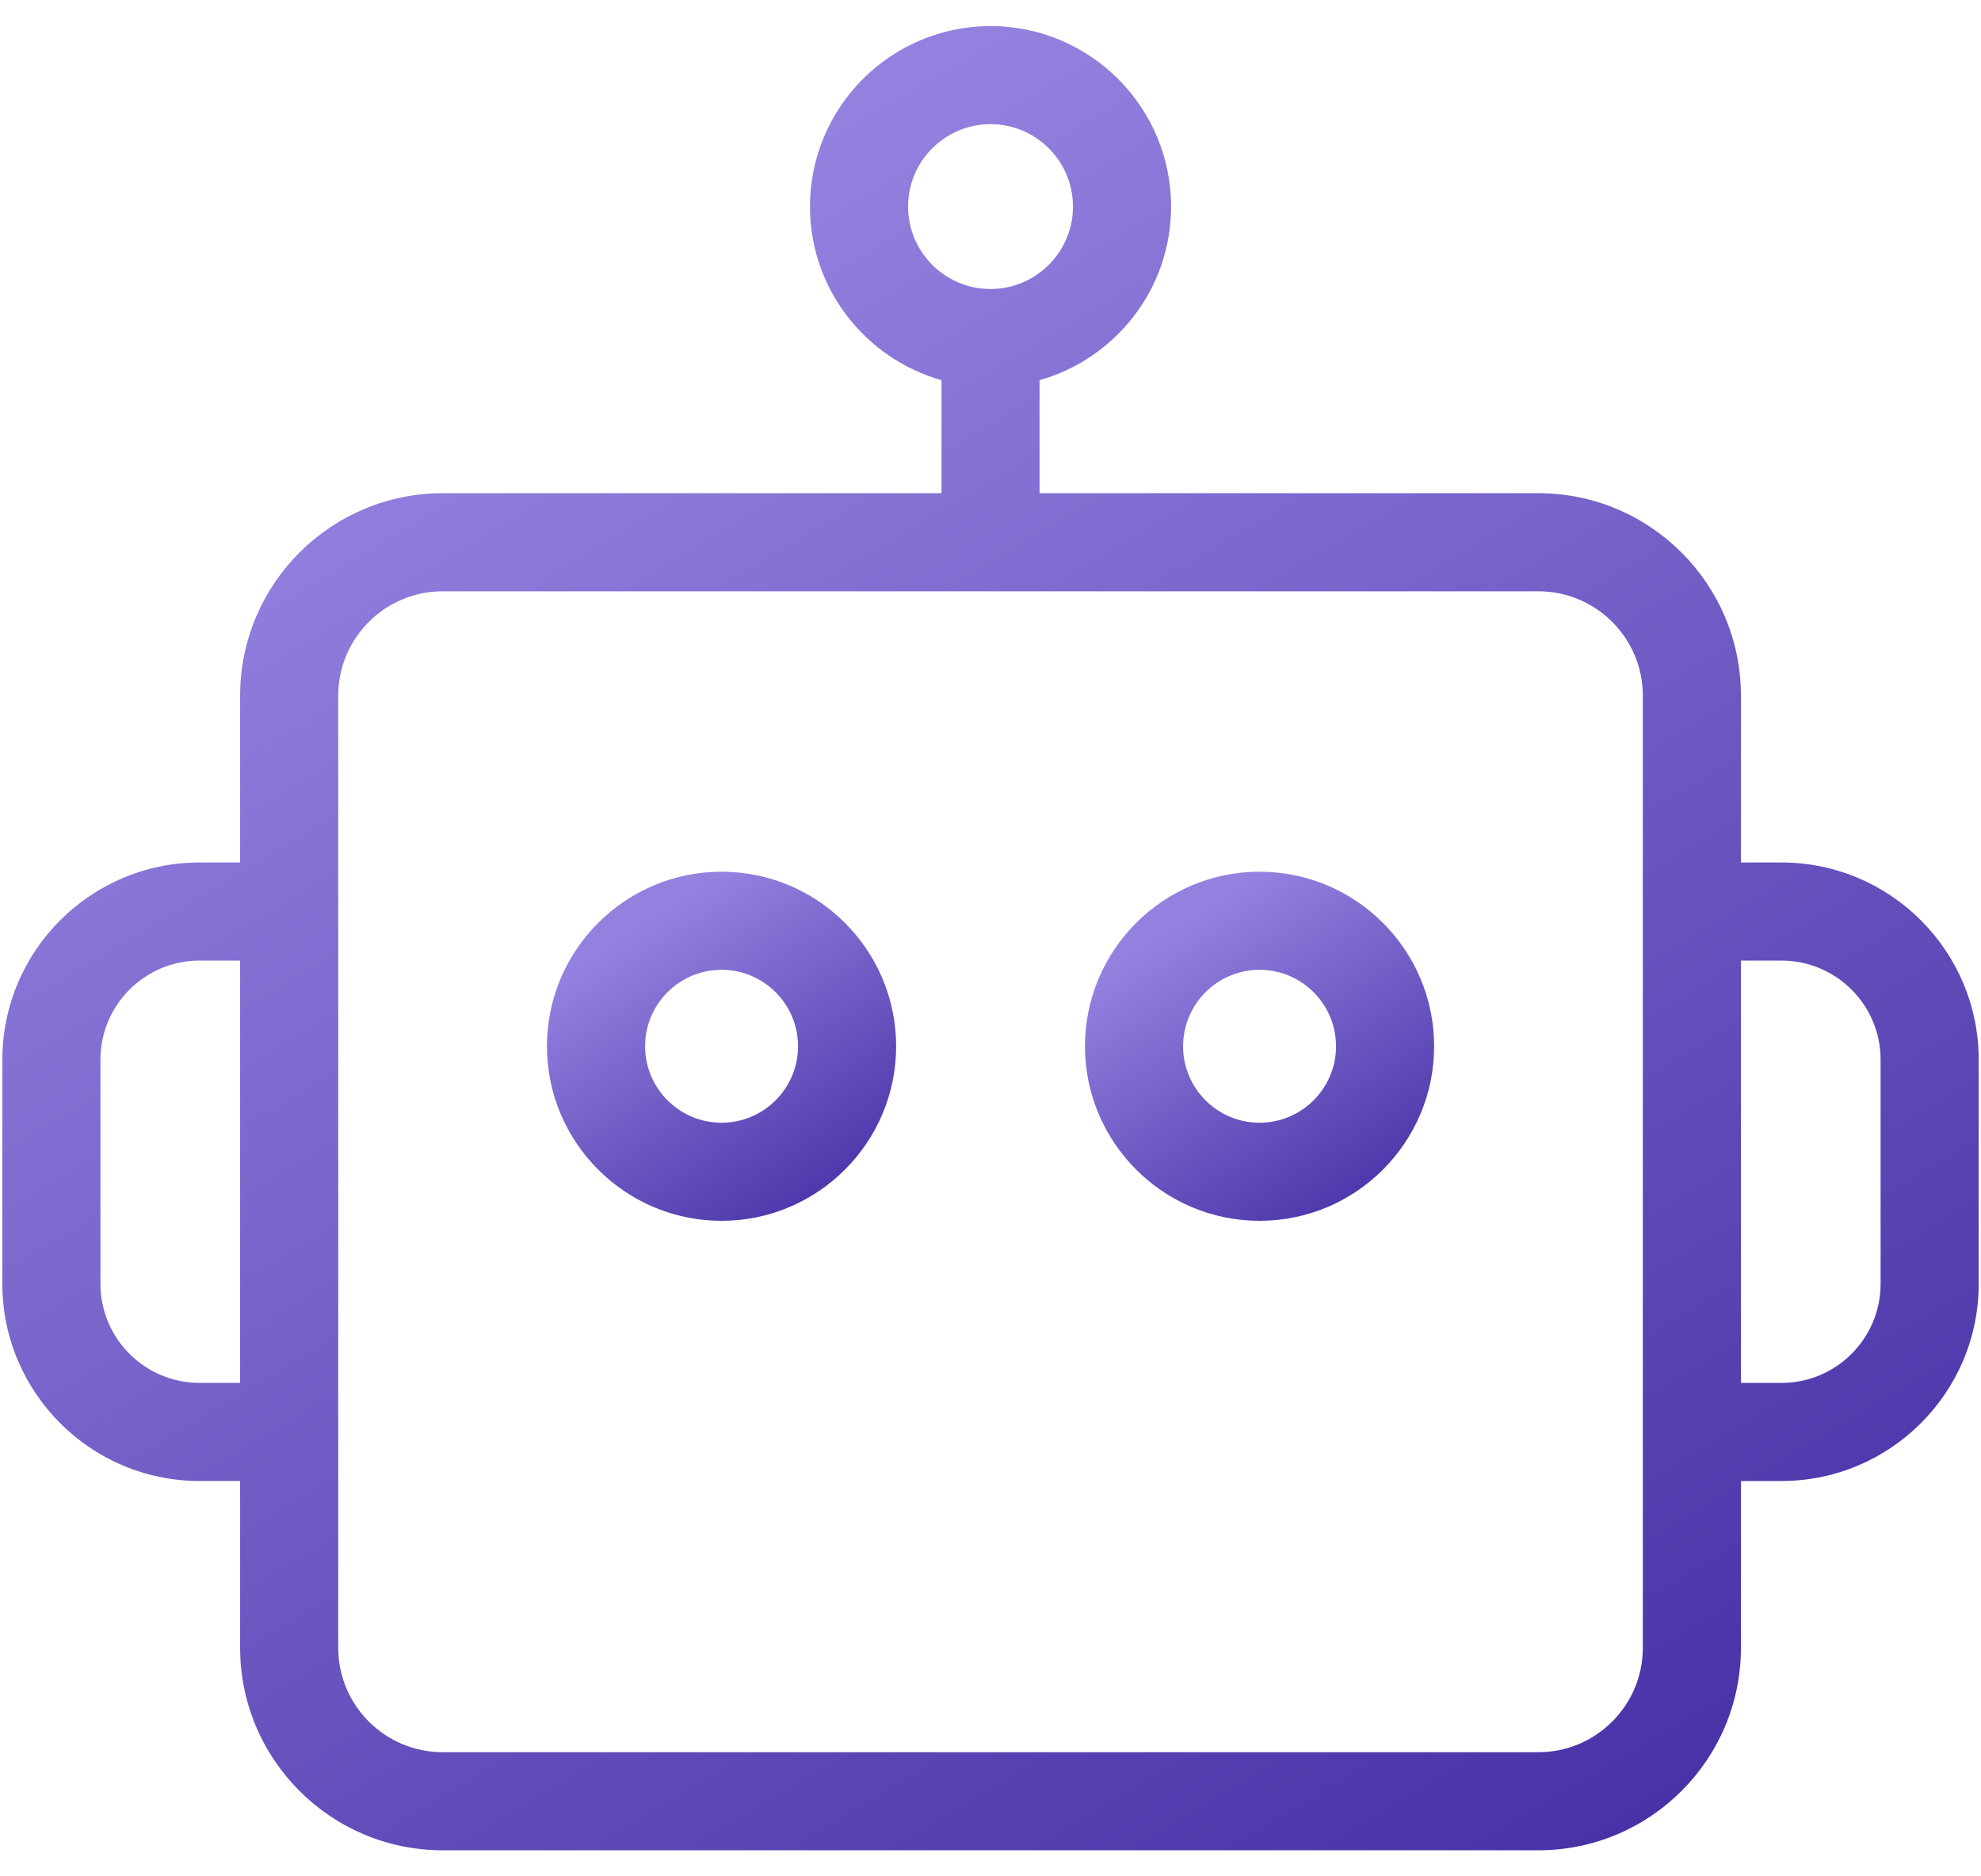
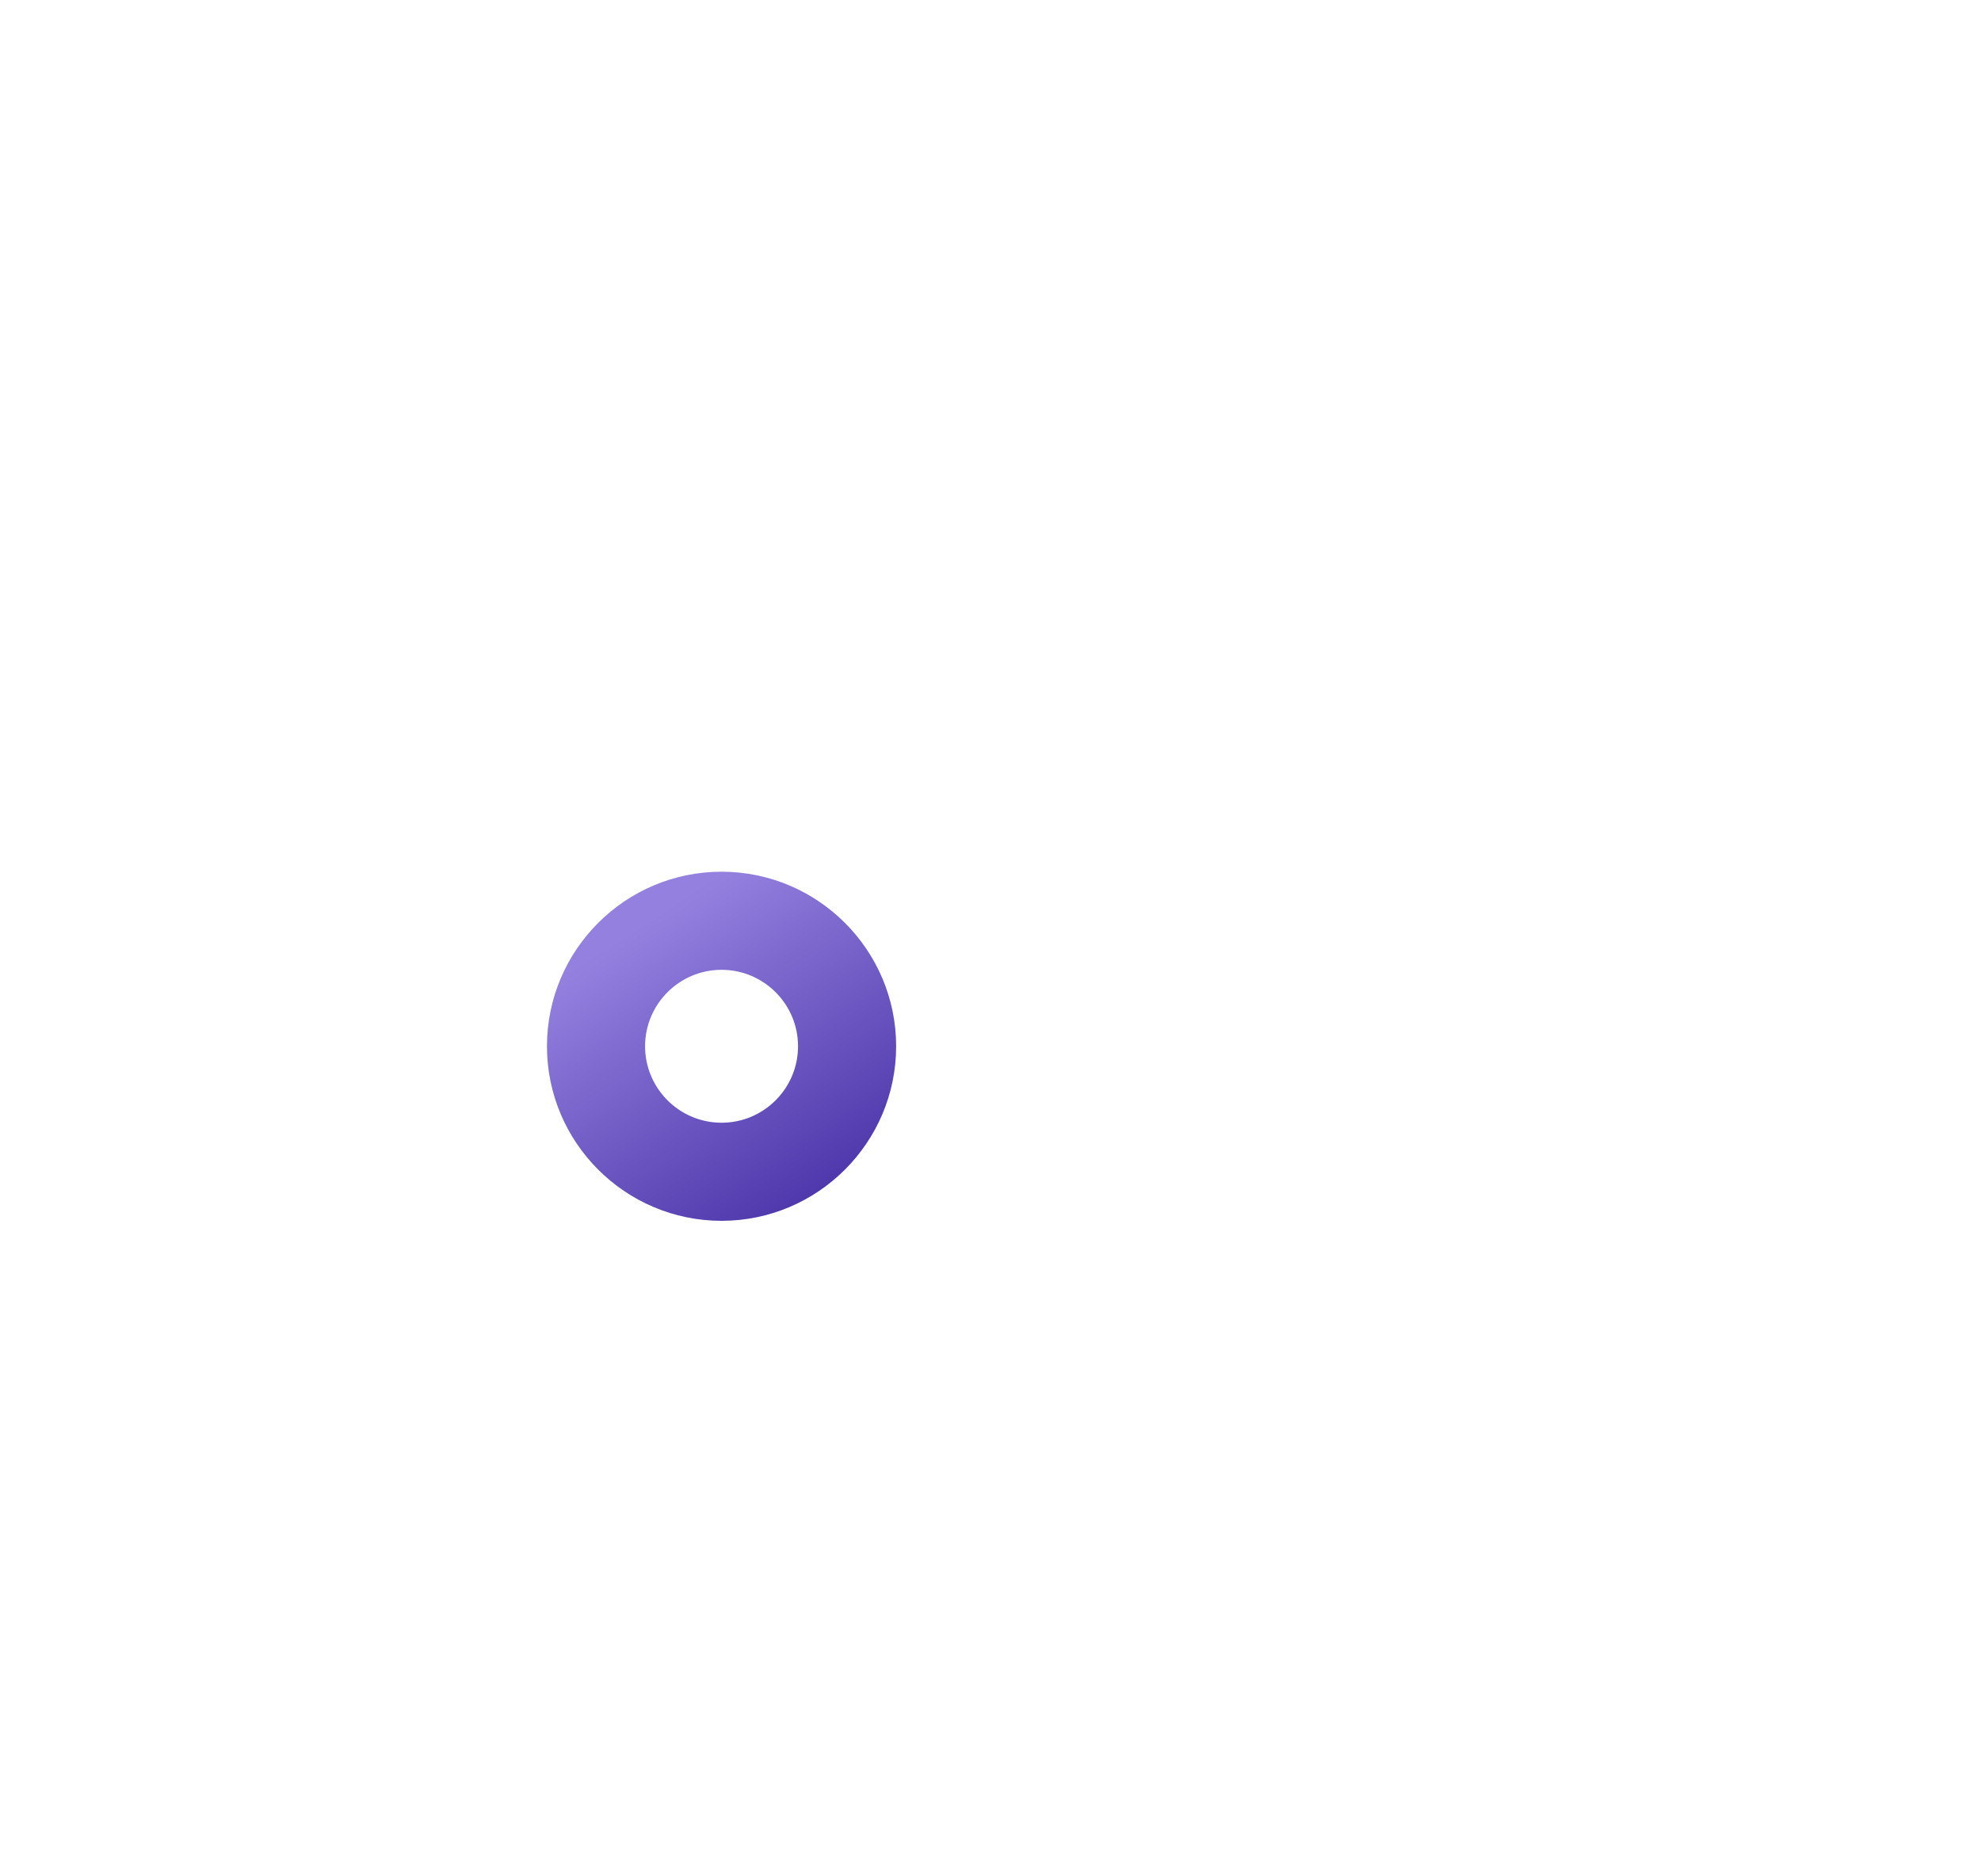
<svg xmlns="http://www.w3.org/2000/svg" width="38" height="36" viewBox="0 0 38 36" fill="none">
-   <path d="M24.161 16.725C22.315 16.725 20.812 18.227 20.812 20.074C20.812 21.92 22.315 23.423 24.161 23.423C26.008 23.423 27.51 21.92 27.51 20.074C27.51 18.227 26.008 16.725 24.161 16.725ZM24.161 21.541C23.352 21.541 22.694 20.883 22.694 20.074C22.694 19.265 23.352 18.607 24.161 18.607C24.97 18.607 25.628 19.265 25.628 20.074C25.628 20.883 24.97 21.541 24.161 21.541Z" fill="url(#paint0_linear_445_3021)" />
  <path d="M13.841 16.725C11.995 16.725 10.492 18.227 10.492 20.074C10.492 21.92 11.995 23.423 13.841 23.423C15.687 23.423 17.19 21.92 17.19 20.074C17.19 18.227 15.687 16.725 13.841 16.725ZM13.841 21.541C13.032 21.541 12.374 20.883 12.374 20.074C12.374 19.265 13.032 18.607 13.841 18.607C14.65 18.607 15.308 19.265 15.308 20.074C15.308 20.883 14.65 21.541 13.841 21.541Z" fill="url(#paint1_linear_445_3021)" />
-   <path d="M34.173 16.548H33.395V13.347C33.395 11.205 31.653 9.463 29.511 9.463H19.941V7.294C21.395 6.882 22.464 5.547 22.464 3.963C22.464 2.054 20.91 0.5 19 0.5C17.091 0.5 15.537 2.054 15.537 3.963C15.537 5.547 16.606 6.882 18.06 7.294V9.463H8.49C6.348 9.463 4.606 11.205 4.606 13.347V16.548H3.828C1.742 16.548 0.045 18.245 0.045 20.331V24.633C0.045 26.718 1.742 28.415 3.828 28.415H4.606V31.616C4.606 33.758 6.348 35.5 8.49 35.5H29.511C31.653 35.5 33.395 33.758 33.395 31.616V28.415H34.173C36.259 28.415 37.956 26.718 37.956 24.633V20.331C37.956 18.245 36.259 16.548 34.173 16.548ZM17.419 3.963C17.419 3.091 18.128 2.382 19 2.382C19.872 2.382 20.582 3.091 20.582 3.963C20.582 4.836 19.872 5.545 19 5.545C18.128 5.545 17.419 4.836 17.419 3.963ZM3.828 26.533C2.779 26.533 1.927 25.68 1.927 24.633V20.331C1.927 19.282 2.779 18.43 3.828 18.43H4.606V26.533L3.828 26.533ZM31.513 31.616C31.513 32.72 30.615 33.618 29.511 33.618H8.49C7.386 33.618 6.488 32.72 6.488 31.616V27.474V17.489V13.347C6.488 12.243 7.386 11.345 8.49 11.345H29.511C30.615 11.345 31.513 12.243 31.513 13.347V17.489V27.474V31.616ZM36.074 24.633C36.074 25.68 35.222 26.533 34.173 26.533H33.395V18.43H34.173C35.222 18.43 36.074 19.282 36.074 20.331V24.633Z" fill="url(#paint2_linear_445_3021)" />
  <defs>
    <linearGradient id="paint0_linear_445_3021" x1="24.161" y1="16.725" x2="28.204" y2="22.974" gradientUnits="userSpaceOnUse">
      <stop stop-color="#9481DF" />
      <stop offset="1" stop-color="#4129A1" />
    </linearGradient>
    <linearGradient id="paint1_linear_445_3021" x1="13.841" y1="16.725" x2="17.884" y2="22.974" gradientUnits="userSpaceOnUse">
      <stop stop-color="#9481DF" />
      <stop offset="1" stop-color="#4129A1" />
    </linearGradient>
    <linearGradient id="paint2_linear_445_3021" x1="19" y1="0.5" x2="39.393" y2="34.642" gradientUnits="userSpaceOnUse">
      <stop stop-color="#9481DF" />
      <stop offset="1" stop-color="#4129A1" />
    </linearGradient>
  </defs>
</svg>